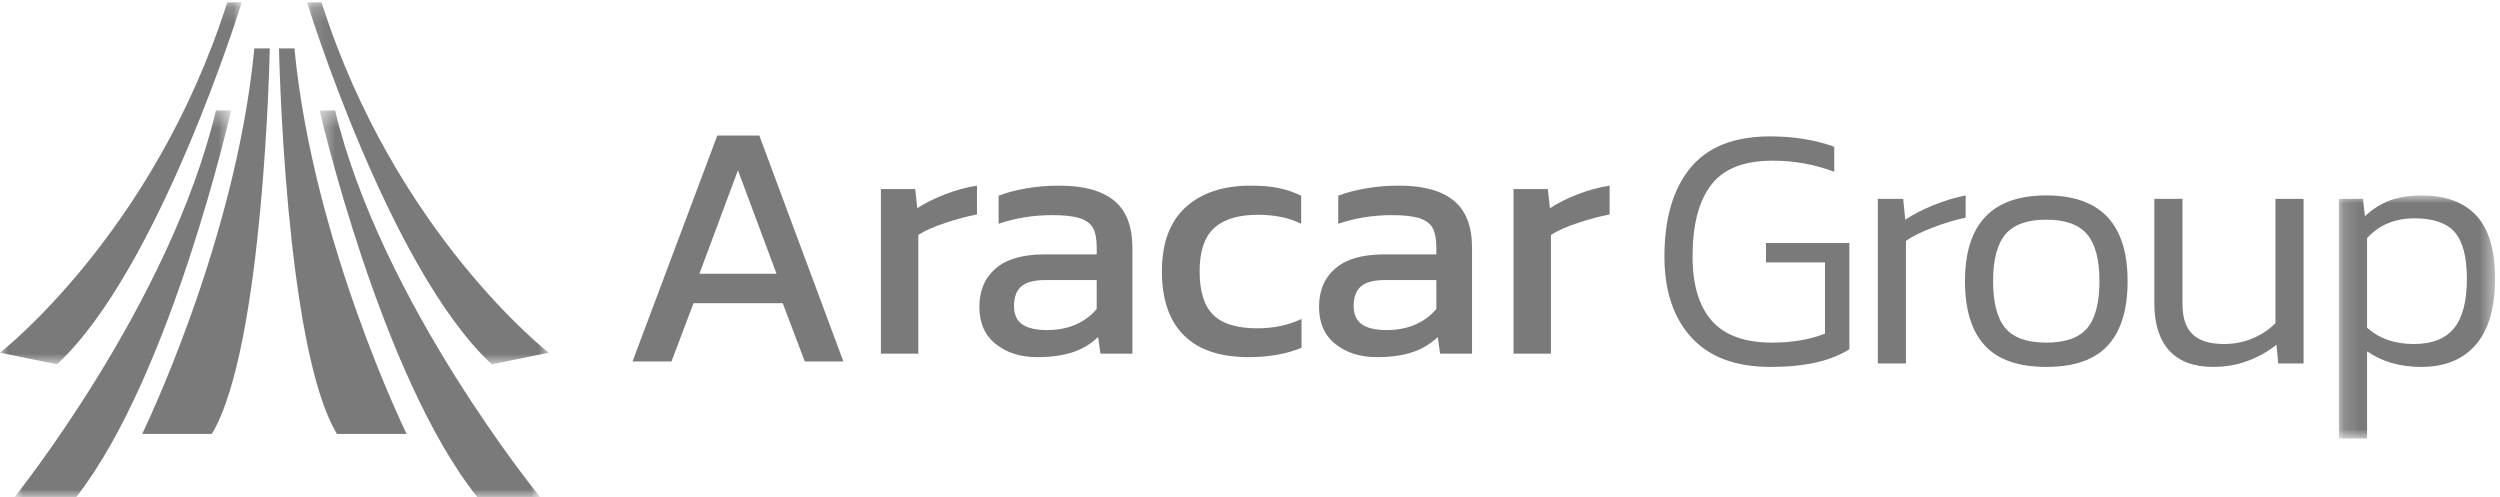
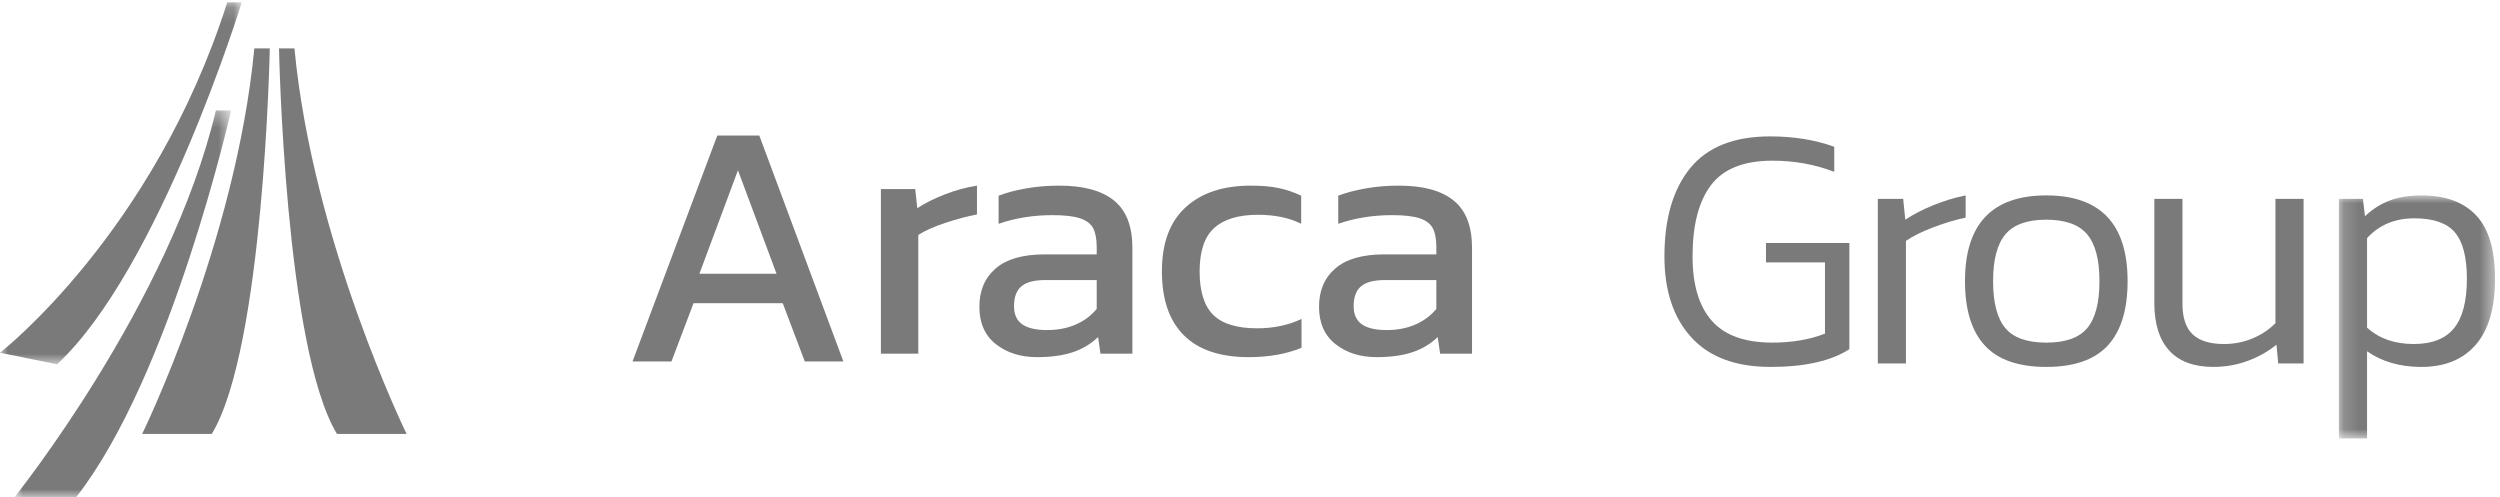
<svg xmlns="http://www.w3.org/2000/svg" xmlns:xlink="http://www.w3.org/1999/xlink" width="166px" height="33px" viewBox="0 0 166 33" version="1.1">
  <title>Group 40</title>
  <desc>Created with Sketch.</desc>
  <defs>
    <polygon id="path-1" points="0.161 0.975 10.527 0.975 10.527 17.113 0.161 17.113" />
    <polygon id="path-3" points="0 0.158 16.052 0.158 16.052 24.189 0 24.189" />
-     <polygon id="path-5" points="0.119 0.158 16.172 0.158 16.172 24.189 0.119 24.189" />
-     <polygon id="path-7" points="0.472 0.332 15.111 0.332 15.111 26 0.472 26" />
    <polygon id="path-9" points="0.969 0.332 15.346 0.332 15.346 26 0.969 26" />
  </defs>
  <g id="Symbols" stroke="none" stroke-width="1" fill="none" fill-rule="evenodd" opacity="0.897">
    <g id="header" transform="translate(-55, -24)">
      <g id="Group-40" transform="translate(55, 24)">
        <path d="M51.563,18.178 L49,11.307 L46.44,18.178 L51.563,18.178 Z M47.628,9 L50.418,9 L56,24 L53.438,24 L51.974,20.134 L46.05,20.134 L44.585,24 L42,24 L47.628,9 Z" id="Fill-1" fill="#6B6B6B" />
        <g id="Group-39">
          <path d="M58.492,12.556 L60.77,12.556 L60.908,13.825 C61.424,13.486 62.039,13.178 62.753,12.901 C63.466,12.625 64.172,12.433 64.871,12.326 L64.871,14.239 C64.218,14.362 63.512,14.551 62.753,14.804 C61.993,15.058 61.4,15.323 60.976,15.599 L60.976,23.483 L58.492,23.483 L58.492,12.556 Z" id="Fill-2" fill="#6B6B6B" />
          <path d="M71.432,21.548 C71.994,21.302 72.456,20.956 72.821,20.51 L72.821,18.596 L69.405,18.596 C68.675,18.596 68.148,18.734 67.82,19.012 C67.496,19.288 67.331,19.726 67.331,20.326 C67.331,20.879 67.513,21.283 67.878,21.536 C68.243,21.79 68.79,21.916 69.519,21.916 C70.232,21.916 70.87,21.793 71.432,21.548 M66.125,22.85 C65.395,22.273 65.031,21.448 65.031,20.372 C65.031,19.295 65.391,18.448 66.113,17.825 C66.833,17.203 67.917,16.891 69.36,16.891 L72.821,16.891 L72.821,16.406 C72.821,15.869 72.742,15.449 72.582,15.149 C72.422,14.849 72.13,14.632 71.706,14.492 C71.28,14.354 70.672,14.285 69.883,14.285 C68.607,14.285 67.414,14.477 66.307,14.861 L66.307,12.994 C66.823,12.794 67.43,12.634 68.128,12.511 C68.827,12.388 69.563,12.326 70.338,12.326 C71.948,12.326 73.159,12.656 73.973,13.318 C74.785,13.978 75.191,15.023 75.191,16.453 L75.191,23.483 L73.071,23.483 L72.913,22.378 C72.456,22.823 71.902,23.158 71.25,23.381 C70.598,23.602 69.799,23.714 68.858,23.714 C67.764,23.714 66.852,23.426 66.125,22.85" id="Fill-4" fill="#6B6B6B" />
          <path d="M78.607,22.262 C77.636,21.293 77.15,19.88 77.15,18.02 C77.15,16.145 77.673,14.727 78.721,13.767 C79.769,12.806 81.213,12.326 83.05,12.326 C83.778,12.326 84.396,12.38 84.906,12.486 C85.416,12.594 85.912,12.764 86.399,12.993 L86.399,14.861 C85.609,14.462 84.651,14.262 83.528,14.262 C82.237,14.262 81.269,14.553 80.623,15.138 C79.978,15.723 79.655,16.683 79.655,18.02 C79.655,19.343 79.954,20.303 80.554,20.903 C81.156,21.501 82.131,21.8 83.482,21.8 C84.561,21.8 85.54,21.594 86.421,21.179 L86.421,23.093 C85.419,23.507 84.249,23.715 82.913,23.715 C81.014,23.715 79.579,23.231 78.607,22.262" id="Fill-6" fill="#6B6B6B" />
          <path d="M93.984,21.548 C94.546,21.302 95.008,20.956 95.373,20.51 L95.373,18.596 L91.957,18.596 C91.229,18.596 90.7,18.734 90.372,19.012 C90.048,19.288 89.883,19.726 89.883,20.326 C89.883,20.879 90.065,21.283 90.431,21.536 C90.795,21.79 91.341,21.916 92.071,21.916 C92.784,21.916 93.422,21.793 93.984,21.548 M88.677,22.85 C87.947,22.273 87.584,21.448 87.584,20.372 C87.584,19.295 87.943,18.448 88.665,17.825 C89.385,17.203 90.469,16.891 91.912,16.891 L95.373,16.891 L95.373,16.406 C95.373,15.869 95.294,15.449 95.134,15.149 C94.974,14.849 94.684,14.632 94.258,14.492 C93.832,14.354 93.224,14.285 92.435,14.285 C91.161,14.285 89.966,14.477 88.859,14.861 L88.859,12.994 C89.375,12.794 89.982,12.634 90.68,12.511 C91.379,12.388 92.117,12.326 92.892,12.326 C94.5,12.326 95.712,12.656 96.525,13.318 C97.337,13.978 97.743,15.023 97.743,16.453 L97.743,23.483 L95.623,23.483 L95.465,22.378 C95.008,22.823 94.454,23.158 93.802,23.381 C93.15,23.602 92.351,23.714 91.41,23.714 C90.316,23.714 89.406,23.426 88.677,22.85" id="Fill-8" fill="#6B6B6B" />
-           <path d="M100.499,12.556 L102.777,12.556 L102.915,13.825 C103.431,13.486 104.046,13.178 104.76,12.901 C105.473,12.625 106.178,12.433 106.878,12.326 L106.878,14.239 C106.224,14.362 105.519,14.551 104.76,14.804 C104,15.058 103.407,15.323 102.983,15.599 L102.983,23.483 L100.499,23.483 L100.499,12.556 Z" id="Fill-10" fill="#6B6B6B" />
          <path d="M121.179,22.151 L121.179,17.424 L117.261,17.424 L117.261,16.133 L122.798,16.133 L122.798,23.187 C121.581,23.971 119.837,24.364 117.559,24.364 C115.249,24.364 113.499,23.71 112.307,22.404 C111.114,21.098 110.518,19.306 110.518,17.032 C110.518,14.511 111.092,12.552 112.239,11.152 C113.385,9.755 115.15,9.056 117.535,9.056 C119.1,9.056 120.52,9.285 121.794,9.745 L121.794,11.408 C120.504,10.915 119.137,10.669 117.693,10.669 C115.796,10.669 114.437,11.207 113.616,12.284 C112.796,13.359 112.386,14.941 112.386,17.032 C112.386,18.907 112.811,20.328 113.662,21.297 C114.513,22.265 115.85,22.749 117.673,22.749 C118.992,22.749 120.161,22.551 121.179,22.151" id="Fill-12" fill="#6B6B6B" />
          <path d="M126.51,14.588 C127.041,14.235 127.668,13.912 128.39,13.618 C129.111,13.328 129.82,13.113 130.519,12.975 L130.519,14.45 C129.851,14.588 129.134,14.803 128.367,15.096 C127.6,15.387 126.995,15.687 126.555,15.995 L126.555,24.132 L124.689,24.132 L124.689,13.204 L126.372,13.204 L126.51,14.588 Z" id="Fill-14" fill="#6B6B6B" />
          <path d="M138.596,21.781 C139.134,21.135 139.404,20.098 139.404,18.669 C139.404,17.239 139.13,16.201 138.584,15.556 C138.037,14.911 137.133,14.587 135.873,14.587 C134.612,14.587 133.708,14.911 133.163,15.556 C132.616,16.201 132.341,17.239 132.341,18.669 C132.341,20.098 132.611,21.135 133.151,21.781 C133.689,22.428 134.597,22.75 135.873,22.75 C137.148,22.75 138.057,22.428 138.596,21.781 M141.273,18.669 C141.273,20.56 140.836,21.981 139.963,22.935 C139.088,23.886 137.726,24.364 135.873,24.364 C134.021,24.364 132.657,23.886 131.784,22.935 C130.91,21.981 130.475,20.56 130.475,18.669 C130.475,14.874 132.273,12.975 135.873,12.975 C139.473,12.975 141.273,14.874 141.273,18.669" id="Fill-16" fill="#6B6B6B" />
          <path d="M144.917,13.205 L144.917,20.19 C144.917,21.098 145.139,21.767 145.588,22.196 C146.036,22.626 146.731,22.842 147.672,22.842 C148.342,22.842 148.971,22.719 149.563,22.473 C150.155,22.227 150.665,21.888 151.09,21.459 L151.09,13.205 L152.958,13.205 L152.958,24.132 L151.272,24.132 L151.158,22.887 C150.611,23.334 149.977,23.691 149.257,23.96 C148.533,24.23 147.772,24.363 146.967,24.363 C145.676,24.363 144.701,24.002 144.04,23.28 C143.378,22.557 143.048,21.504 143.048,20.121 L143.048,13.205 L144.917,13.205 Z" id="Fill-18" fill="#6B6B6B" />
          <g id="Group-22" transform="translate(155.143, 12)">
            <mask id="mask-2" fill="white">
              <use xlink:href="#path-1" />
            </mask>
            <g id="Clip-21" />
            <path d="M7.804,9.793 C8.374,9.093 8.658,7.999 8.658,6.508 C8.658,5.077 8.391,4.053 7.861,3.43 C7.33,2.808 6.433,2.496 5.174,2.496 C3.883,2.496 2.833,2.934 2.03,3.811 L2.03,9.759 C2.833,10.482 3.866,10.842 5.128,10.842 C6.343,10.842 7.234,10.492 7.804,9.793 M9.251,10.887 C8.399,11.872 7.194,12.364 5.629,12.364 C4.216,12.364 3.017,12.016 2.03,11.325 L2.03,17.113 L0.161,17.113 L0.161,1.204 L1.756,1.204 L1.892,2.358 C2.395,1.882 2.944,1.531 3.545,1.309 C4.143,1.086 4.846,0.975 5.651,0.975 C7.231,0.975 8.439,1.417 9.273,2.301 C10.109,3.184 10.527,4.585 10.527,6.508 C10.527,8.445 10.102,9.904 9.251,10.887" id="Fill-20" fill="#6B6B6B" mask="url(#mask-2)" />
          </g>
          <g id="Group-25">
            <mask id="mask-4" fill="white">
              <use xlink:href="#path-3" />
            </mask>
            <g id="Clip-24" />
            <path d="M15.089,0.157 L16.052,0.157 C16.052,0.157 10.595,17.871 3.789,24.189 L-0.001,23.422 C-0.001,23.422 10.21,15.495 15.089,0.157" id="Fill-23" fill="#6B6B6B" mask="url(#mask-4)" />
          </g>
          <path d="M16.887,3.212 L17.914,3.212 C17.914,3.212 17.53,23.097 14.062,28.815 L9.439,28.815 C9.439,28.815 15.668,16.078 16.887,3.212" id="Fill-26" fill="#6B6B6B" />
          <g id="Group-30" transform="translate(20.268, 0)">
            <mask id="mask-6" fill="white">
              <use xlink:href="#path-5" />
            </mask>
            <g id="Clip-29" />
            <path d="M1.083,0.157 L0.119,0.157 C0.119,0.157 5.576,17.871 12.382,24.189 L16.172,23.422 C16.172,23.422 5.962,15.495 1.083,0.157" id="Fill-28" fill="#6B6B6B" mask="url(#mask-6)" />
          </g>
          <g id="Group-33" transform="translate(20.75, 7)">
            <mask id="mask-8" fill="white">
              <use xlink:href="#path-7" />
            </mask>
            <g id="Clip-32" />
            <path d="M1.499,0.332 L0.472,0.332 C0.472,0.332 4.517,17.942 10.938,26 L15.111,26 C15.111,26 4.581,13.133 1.499,0.332" id="Fill-31" fill="#6B6B6B" mask="url(#mask-8)" />
          </g>
          <g id="Group-36" transform="translate(0, 7)">
            <mask id="mask-10" fill="white">
              <use xlink:href="#path-9" />
            </mask>
            <g id="Clip-35" />
            <path d="M14.336,0.332 L15.346,0.332 C15.346,0.332 11.372,17.942 5.067,26 L0.969,26 C0.969,26 11.31,13.133 14.336,0.332" id="Fill-34" fill="#6B6B6B" mask="url(#mask-10)" />
          </g>
          <path d="M19.551,3.212 L18.526,3.212 C18.526,3.212 18.91,23.097 22.376,28.815 L26.999,28.815 C26.999,28.815 20.771,16.078 19.551,3.212" id="Fill-37" fill="#6B6B6B" />
        </g>
      </g>
    </g>
  </g>
</svg>